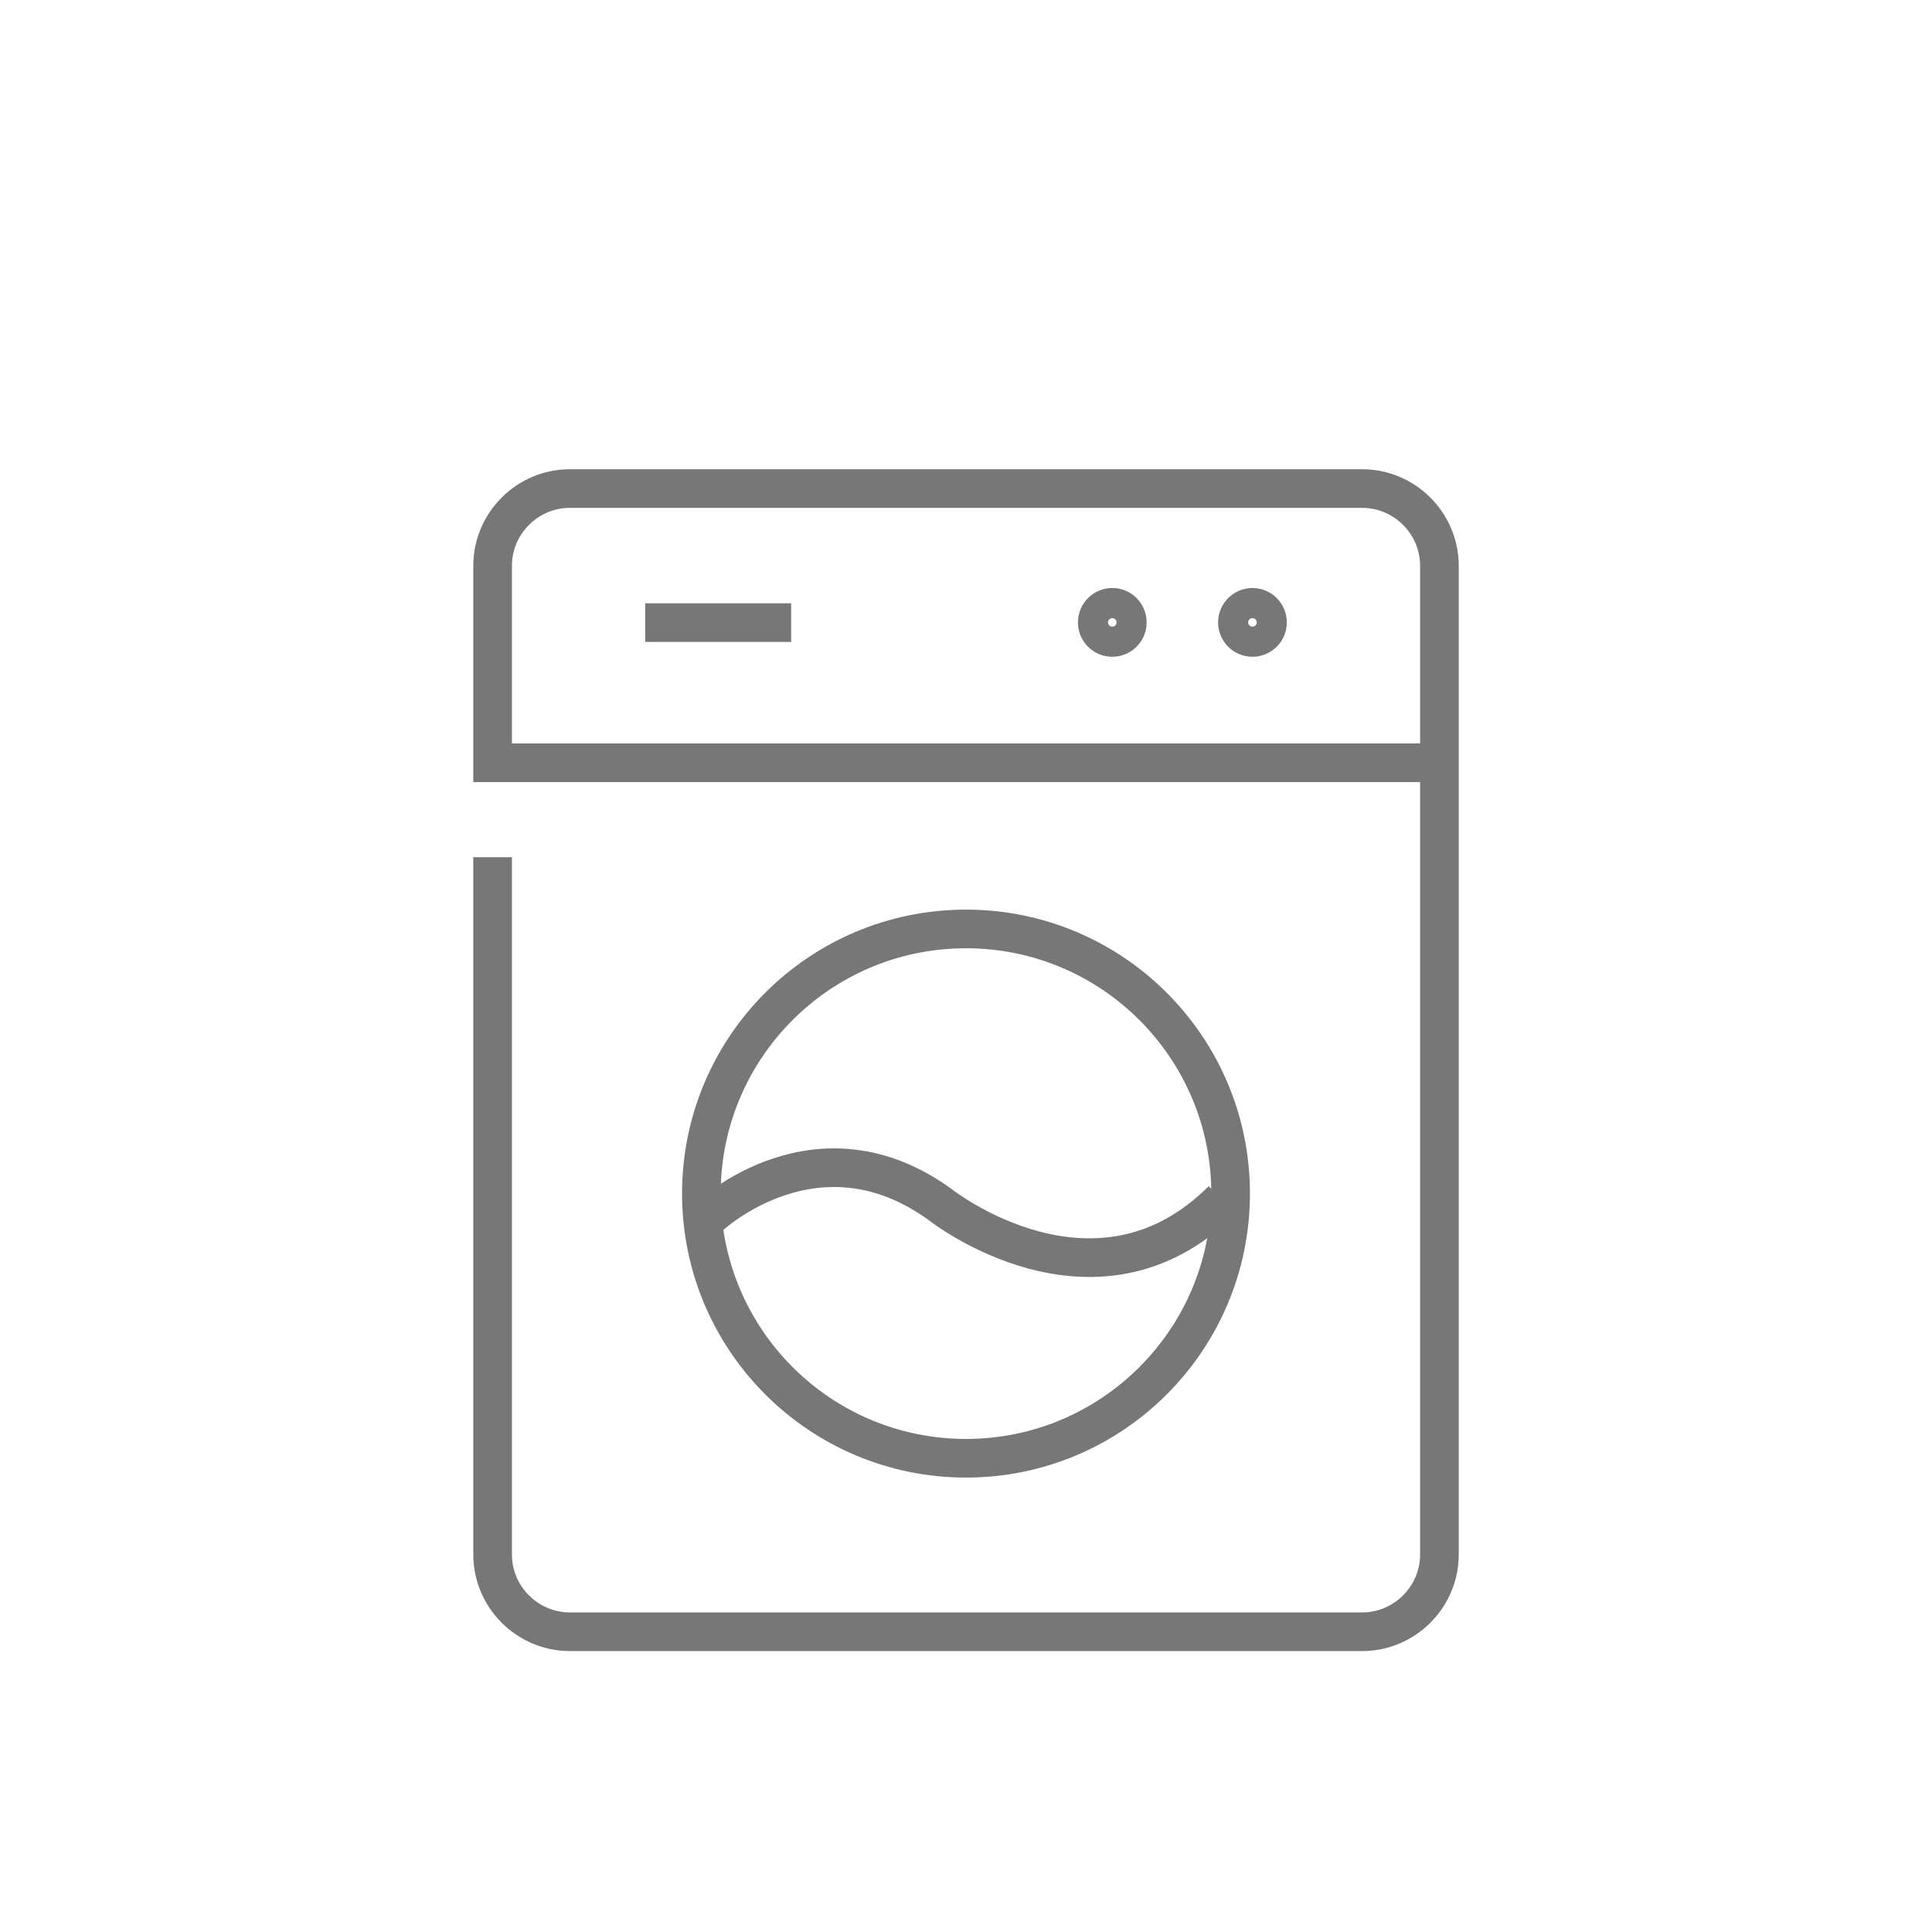
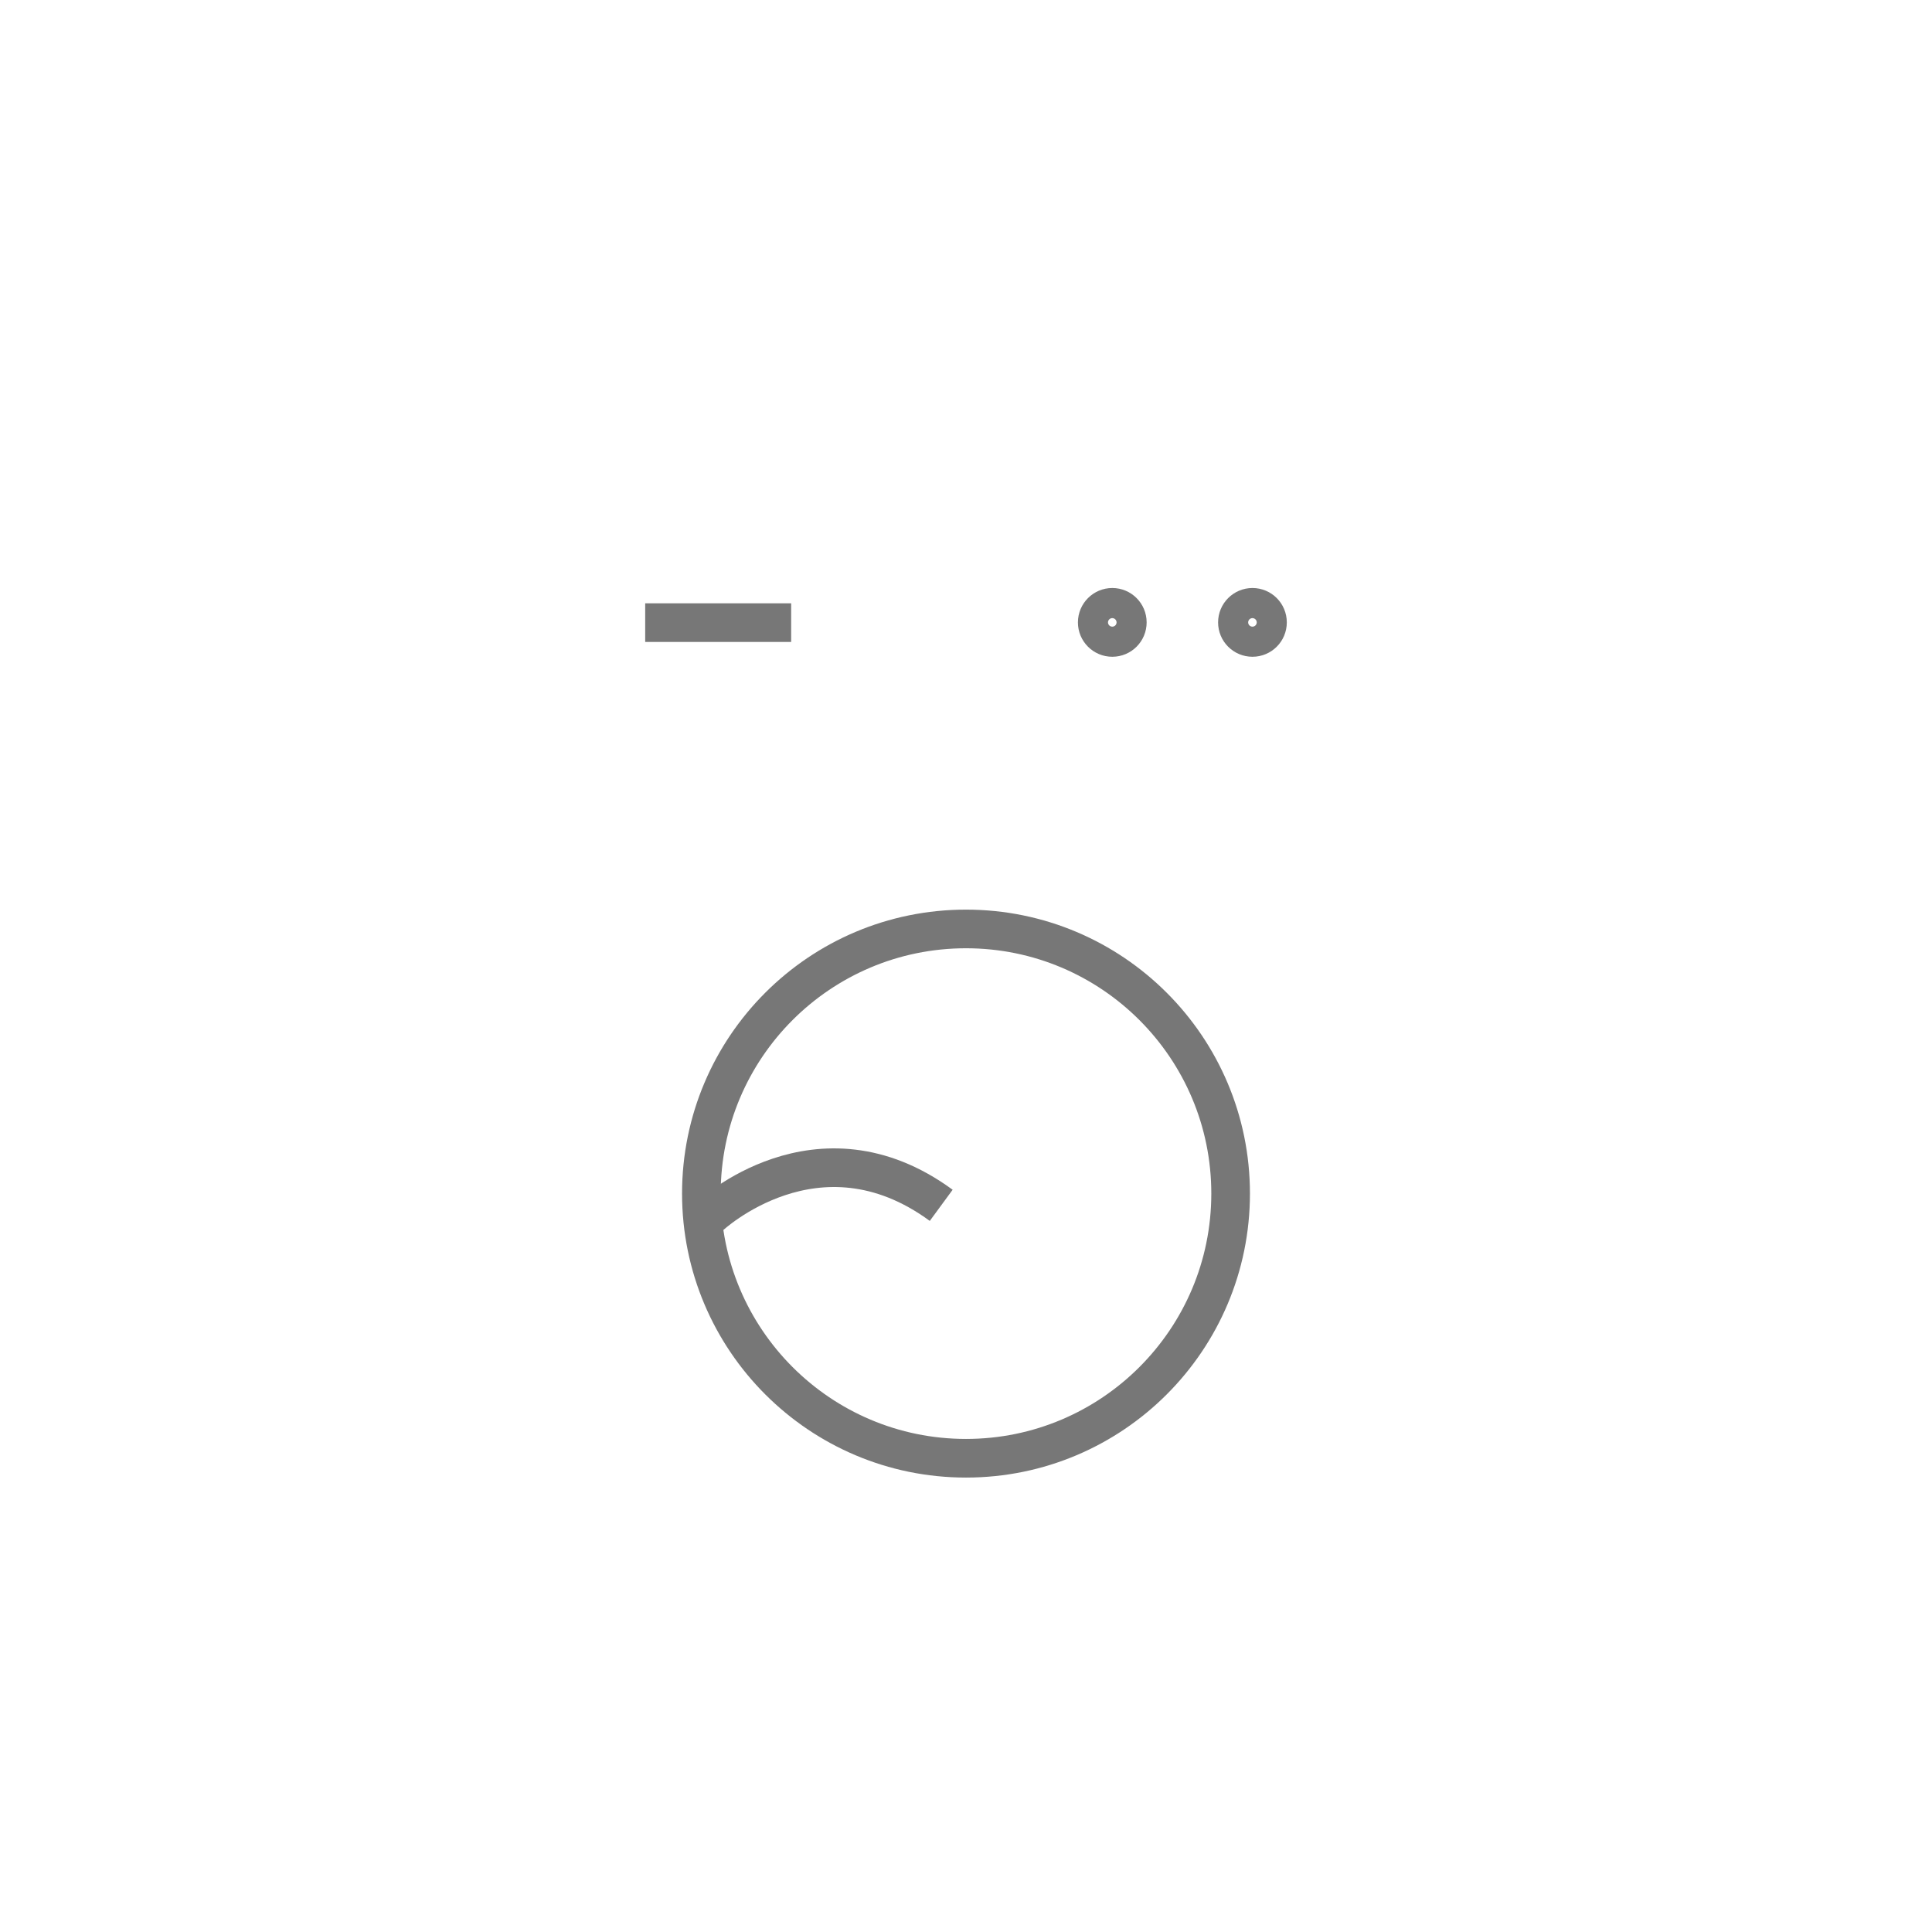
<svg xmlns="http://www.w3.org/2000/svg" id="Capa_1" width="100" height="100" viewBox="0 0 100 100">
  <defs>
    <style>.cls-1{fill:none;stroke:#777;stroke-miterlimit:10;stroke-width:2px;}</style>
  </defs>
  <path class="cls-1" d="M63.697,61.778c0,7.566-6.135,13.701-13.697,13.701s-13.697-6.135-13.697-13.701,6.131-13.696,13.697-13.696,13.697,6.134,13.697,13.696Z" />
-   <path class="cls-1" d="M36.73,62.959s5.589-5.265,11.987-.571c0,0,7.988,6.278,14.554-.285" />
+   <path class="cls-1" d="M36.73,62.959s5.589-5.265,11.987-.571" />
  <line class="cls-1" x1="33.395" y1="32.227" x2="40.95" y2="32.227" />
-   <path class="cls-1" d="M25.497,44.368v36.091c0,2.2,1.8,4,4,4h41.007c2.2,0,4-1.8,4-4V29.287c0-2.2-1.8-4-4-4H29.497c-2.2,0-4,1.8-4,4v10.194h48.382" />
  <path class="cls-1" d="M65.605,32.215c0,.431-.347.779-.778.779s-.779-.348-.779-.779.35-.78.779-.78.778.348.778.78Z" />
  <path class="cls-1" d="M58.35,32.215c0,.431-.347.779-.778.779s-.779-.348-.779-.779.35-.78.779-.78.778.348.778.78Z" />
</svg>